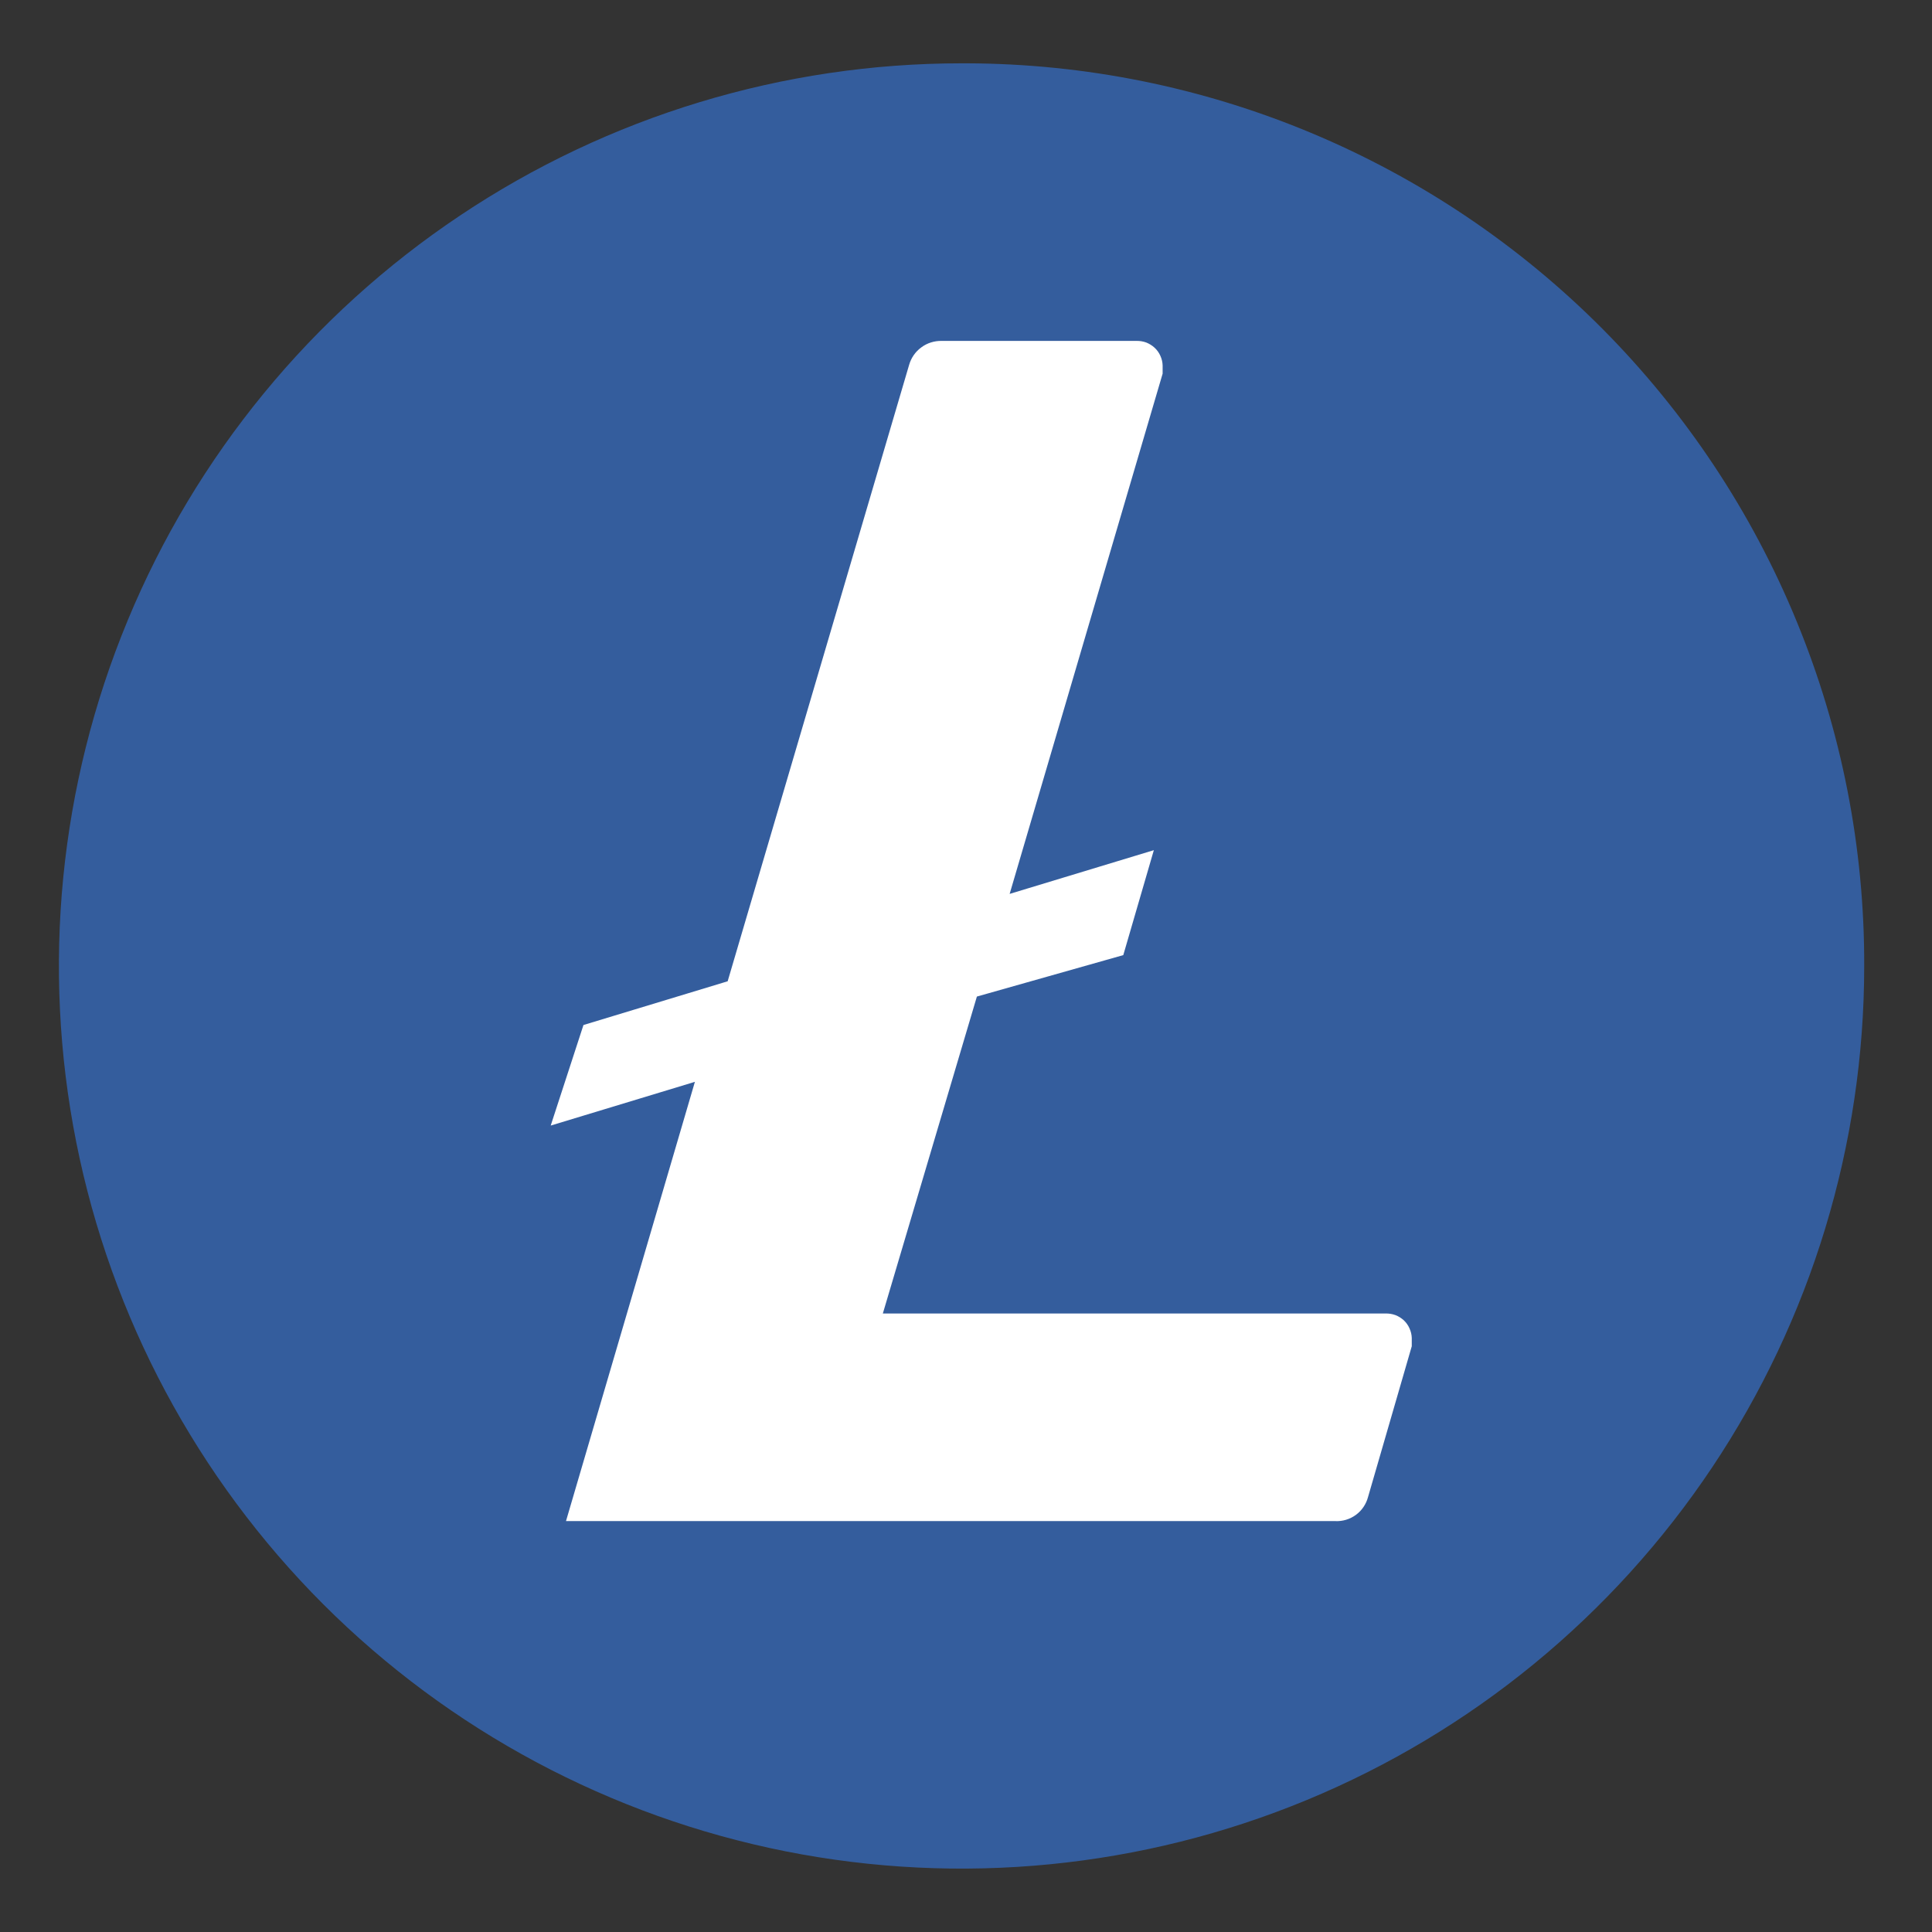
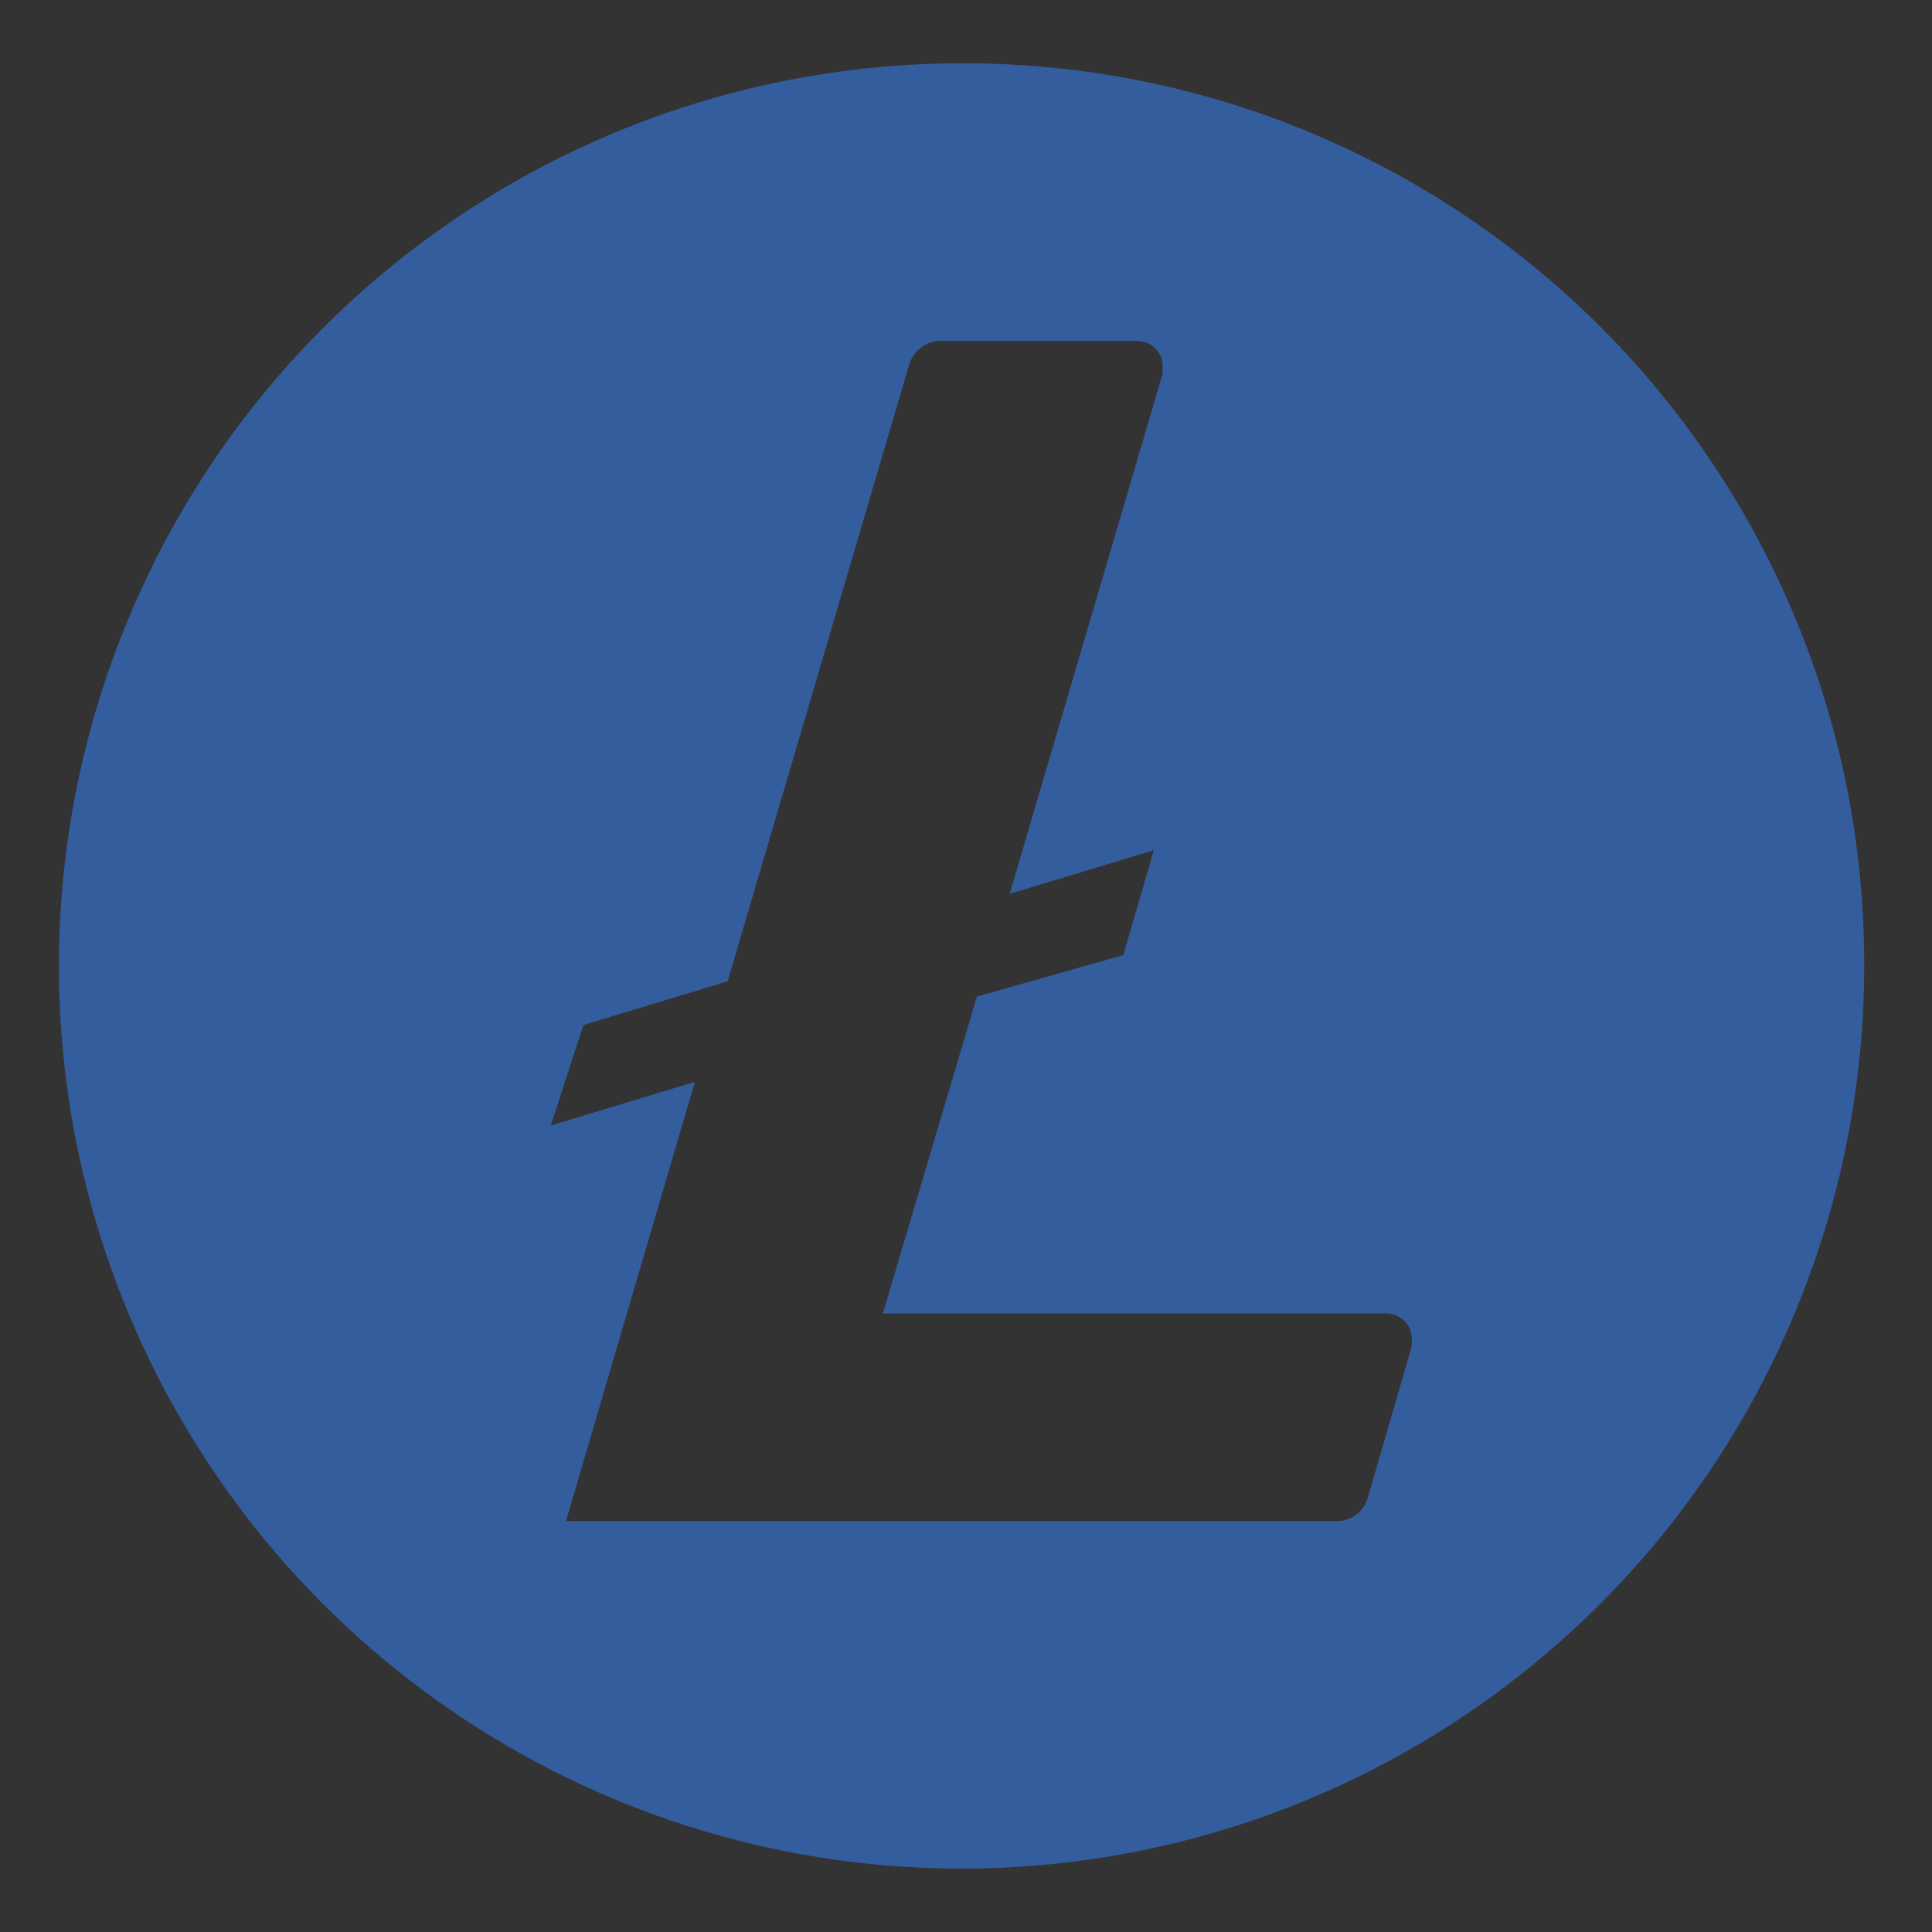
<svg xmlns="http://www.w3.org/2000/svg" width="22" height="22" viewBox="0 0 22 22" fill="none">
  <rect x="0" y="0" width="22" height="22" fill="#333333" stroke="none" />
-   <path d="M10.948 20.166C16.011 20.166 20.114 16.062 20.114 11C20.114 5.938 16.011 1.834 10.948 1.834C5.886 1.834 1.782 5.938 1.782 11C1.782 16.062 5.886 20.166 10.948 20.166Z" fill="white" />
  <path d="M10.949 0.721C8.916 0.721 6.929 1.324 5.239 2.454C3.549 3.583 2.231 5.188 1.453 7.067C0.675 8.945 0.472 11.011 0.868 13.005C1.265 14.999 2.244 16.83 3.681 18.268C5.119 19.705 6.95 20.684 8.944 21.081C10.938 21.477 13.005 21.274 14.883 20.496C16.761 19.718 18.366 18.401 19.496 16.71C20.625 15.02 21.228 13.033 21.228 11C21.232 9.654 20.971 8.321 20.459 7.076C19.948 5.831 19.196 4.699 18.247 3.744C17.298 2.79 16.171 2.032 14.929 1.513C13.687 0.994 12.355 0.725 11.009 0.721H10.949ZM11.124 11.348L10.053 14.957H15.777C15.815 14.956 15.853 14.962 15.889 14.975C15.924 14.988 15.957 15.009 15.985 15.034C16.012 15.06 16.035 15.091 16.05 15.126C16.066 15.161 16.075 15.198 16.076 15.236V15.33L15.578 17.047C15.556 17.129 15.508 17.2 15.44 17.25C15.372 17.3 15.289 17.325 15.205 17.321H6.445L7.913 12.319L6.271 12.817L6.644 11.672L8.286 11.174L10.352 4.156C10.375 4.075 10.424 4.004 10.492 3.955C10.559 3.905 10.642 3.88 10.725 3.882H12.94C12.978 3.881 13.016 3.887 13.052 3.9C13.087 3.914 13.12 3.934 13.148 3.96C13.175 3.985 13.198 4.017 13.213 4.051C13.229 4.086 13.238 4.123 13.239 4.161V4.255L11.497 10.179L13.139 9.681L12.791 10.876L11.124 11.348Z" fill="#345D9D" />
</svg>